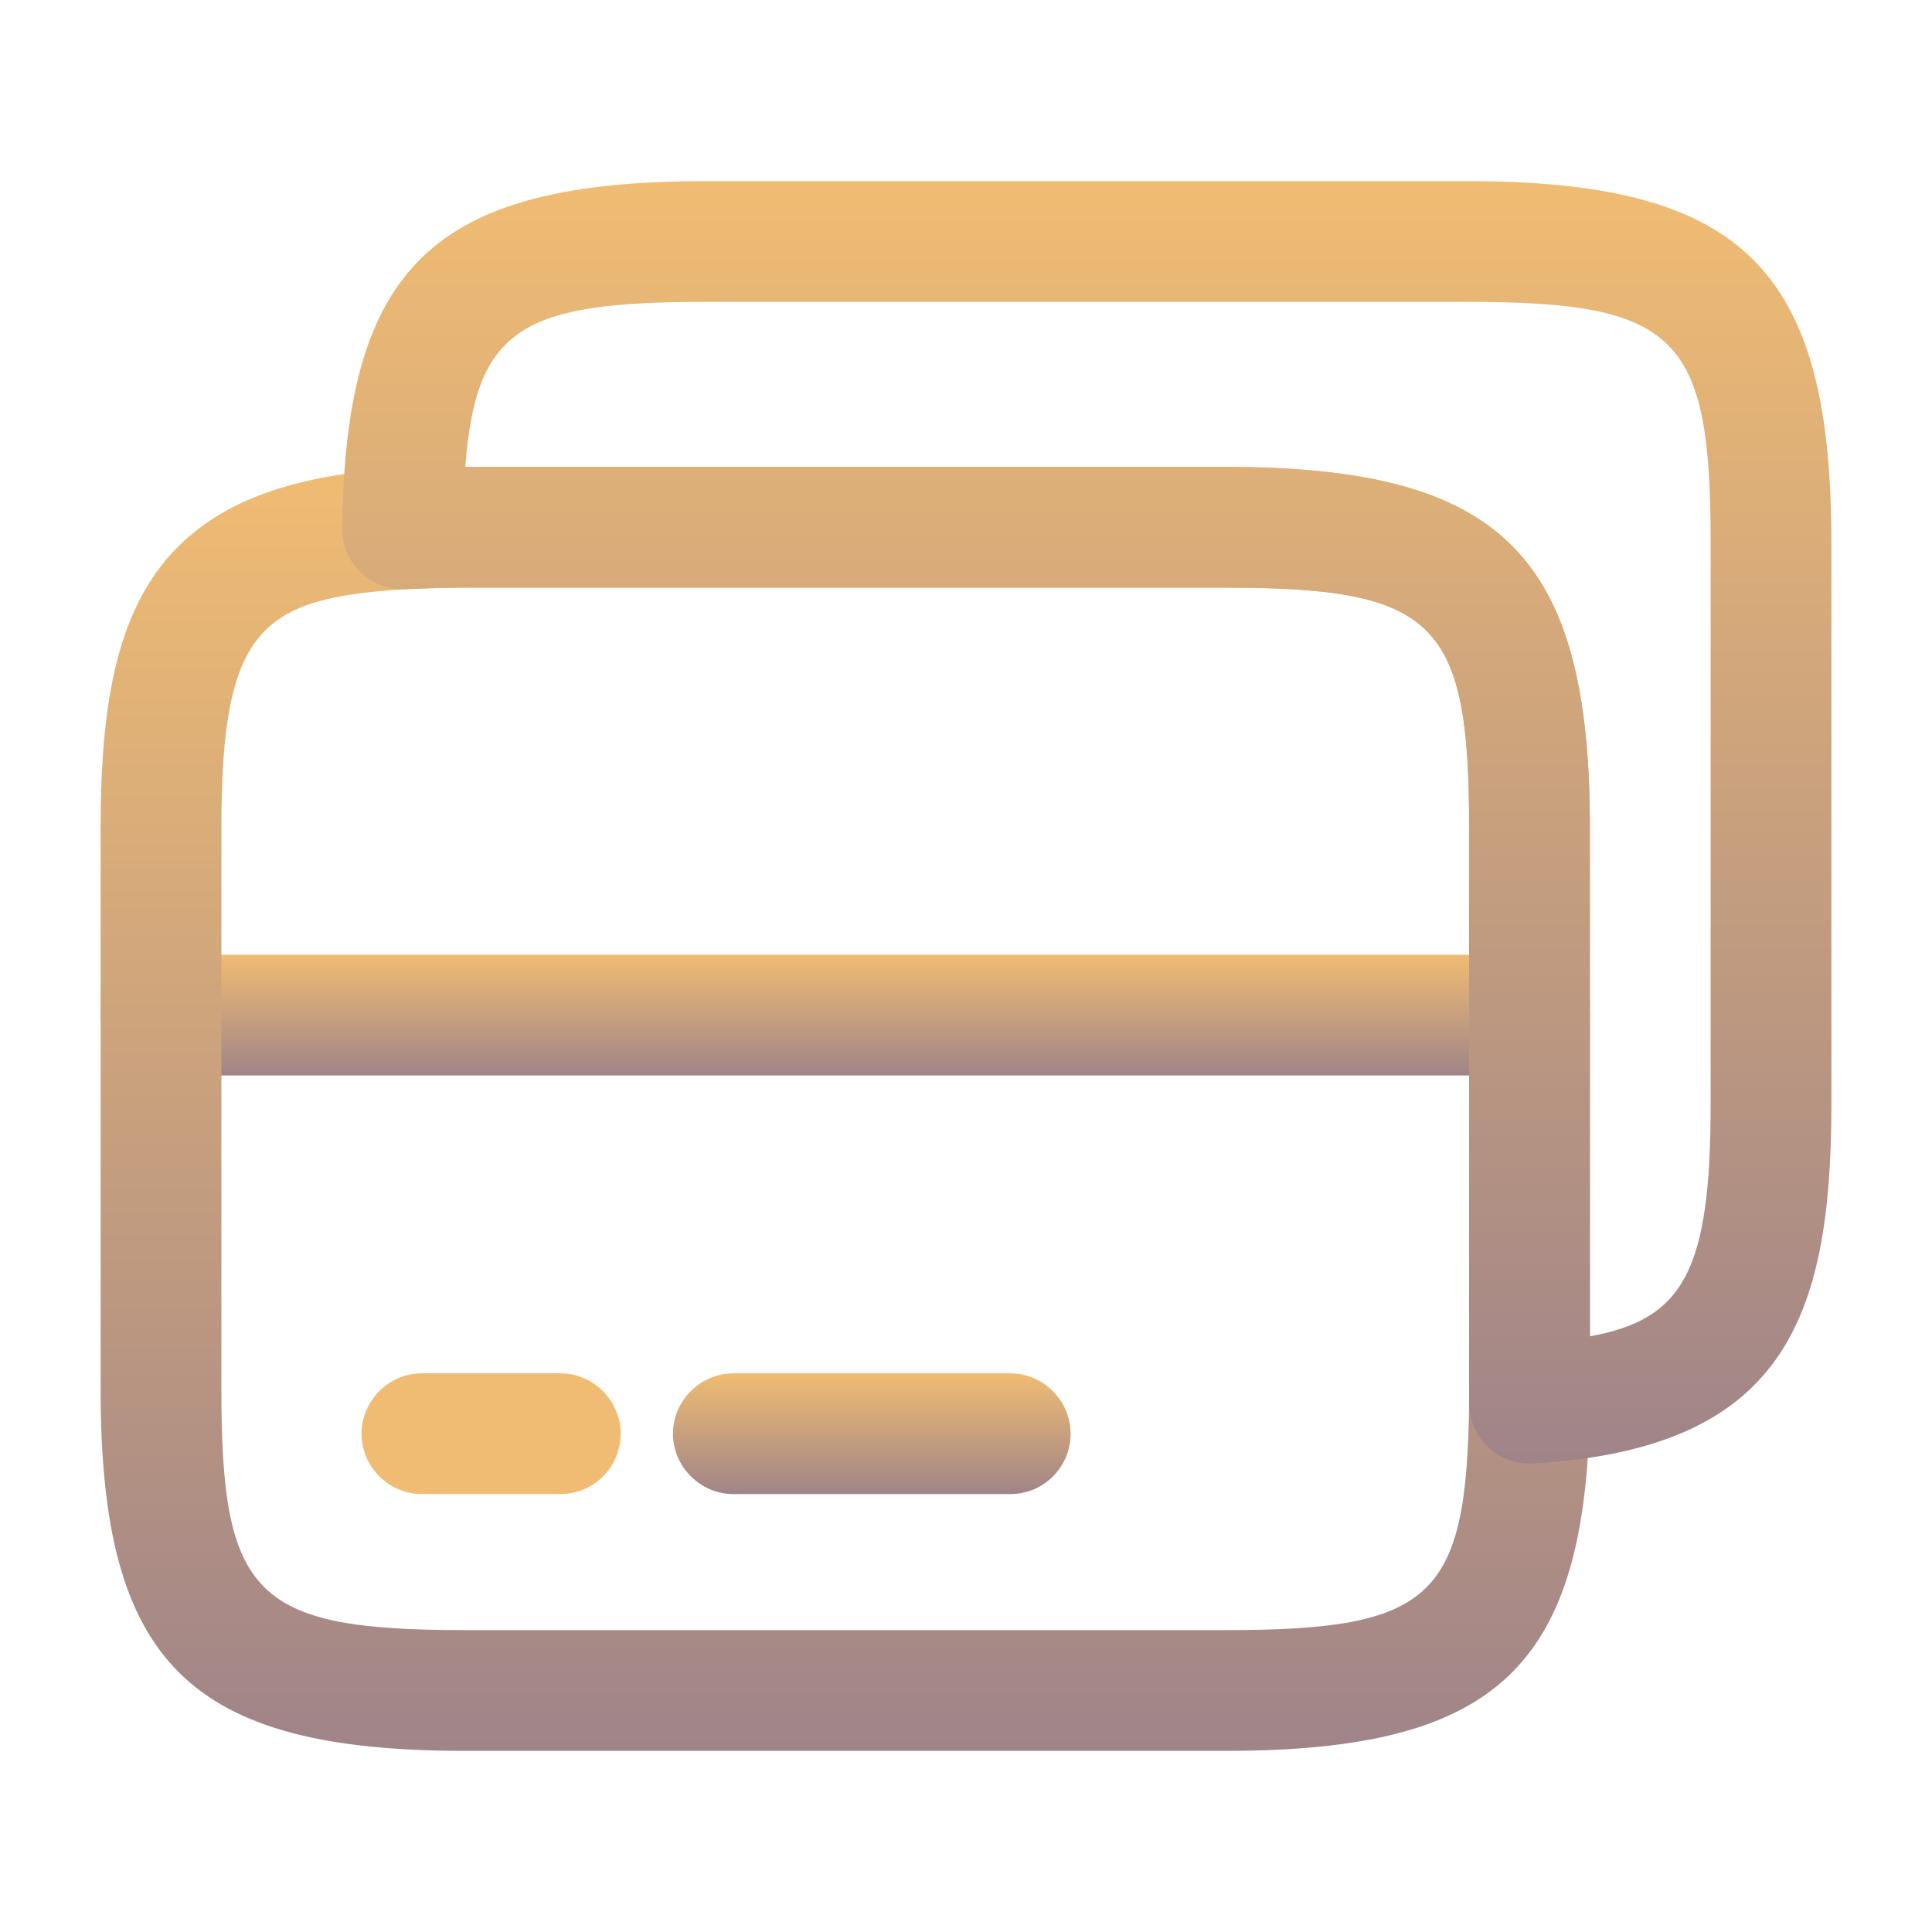
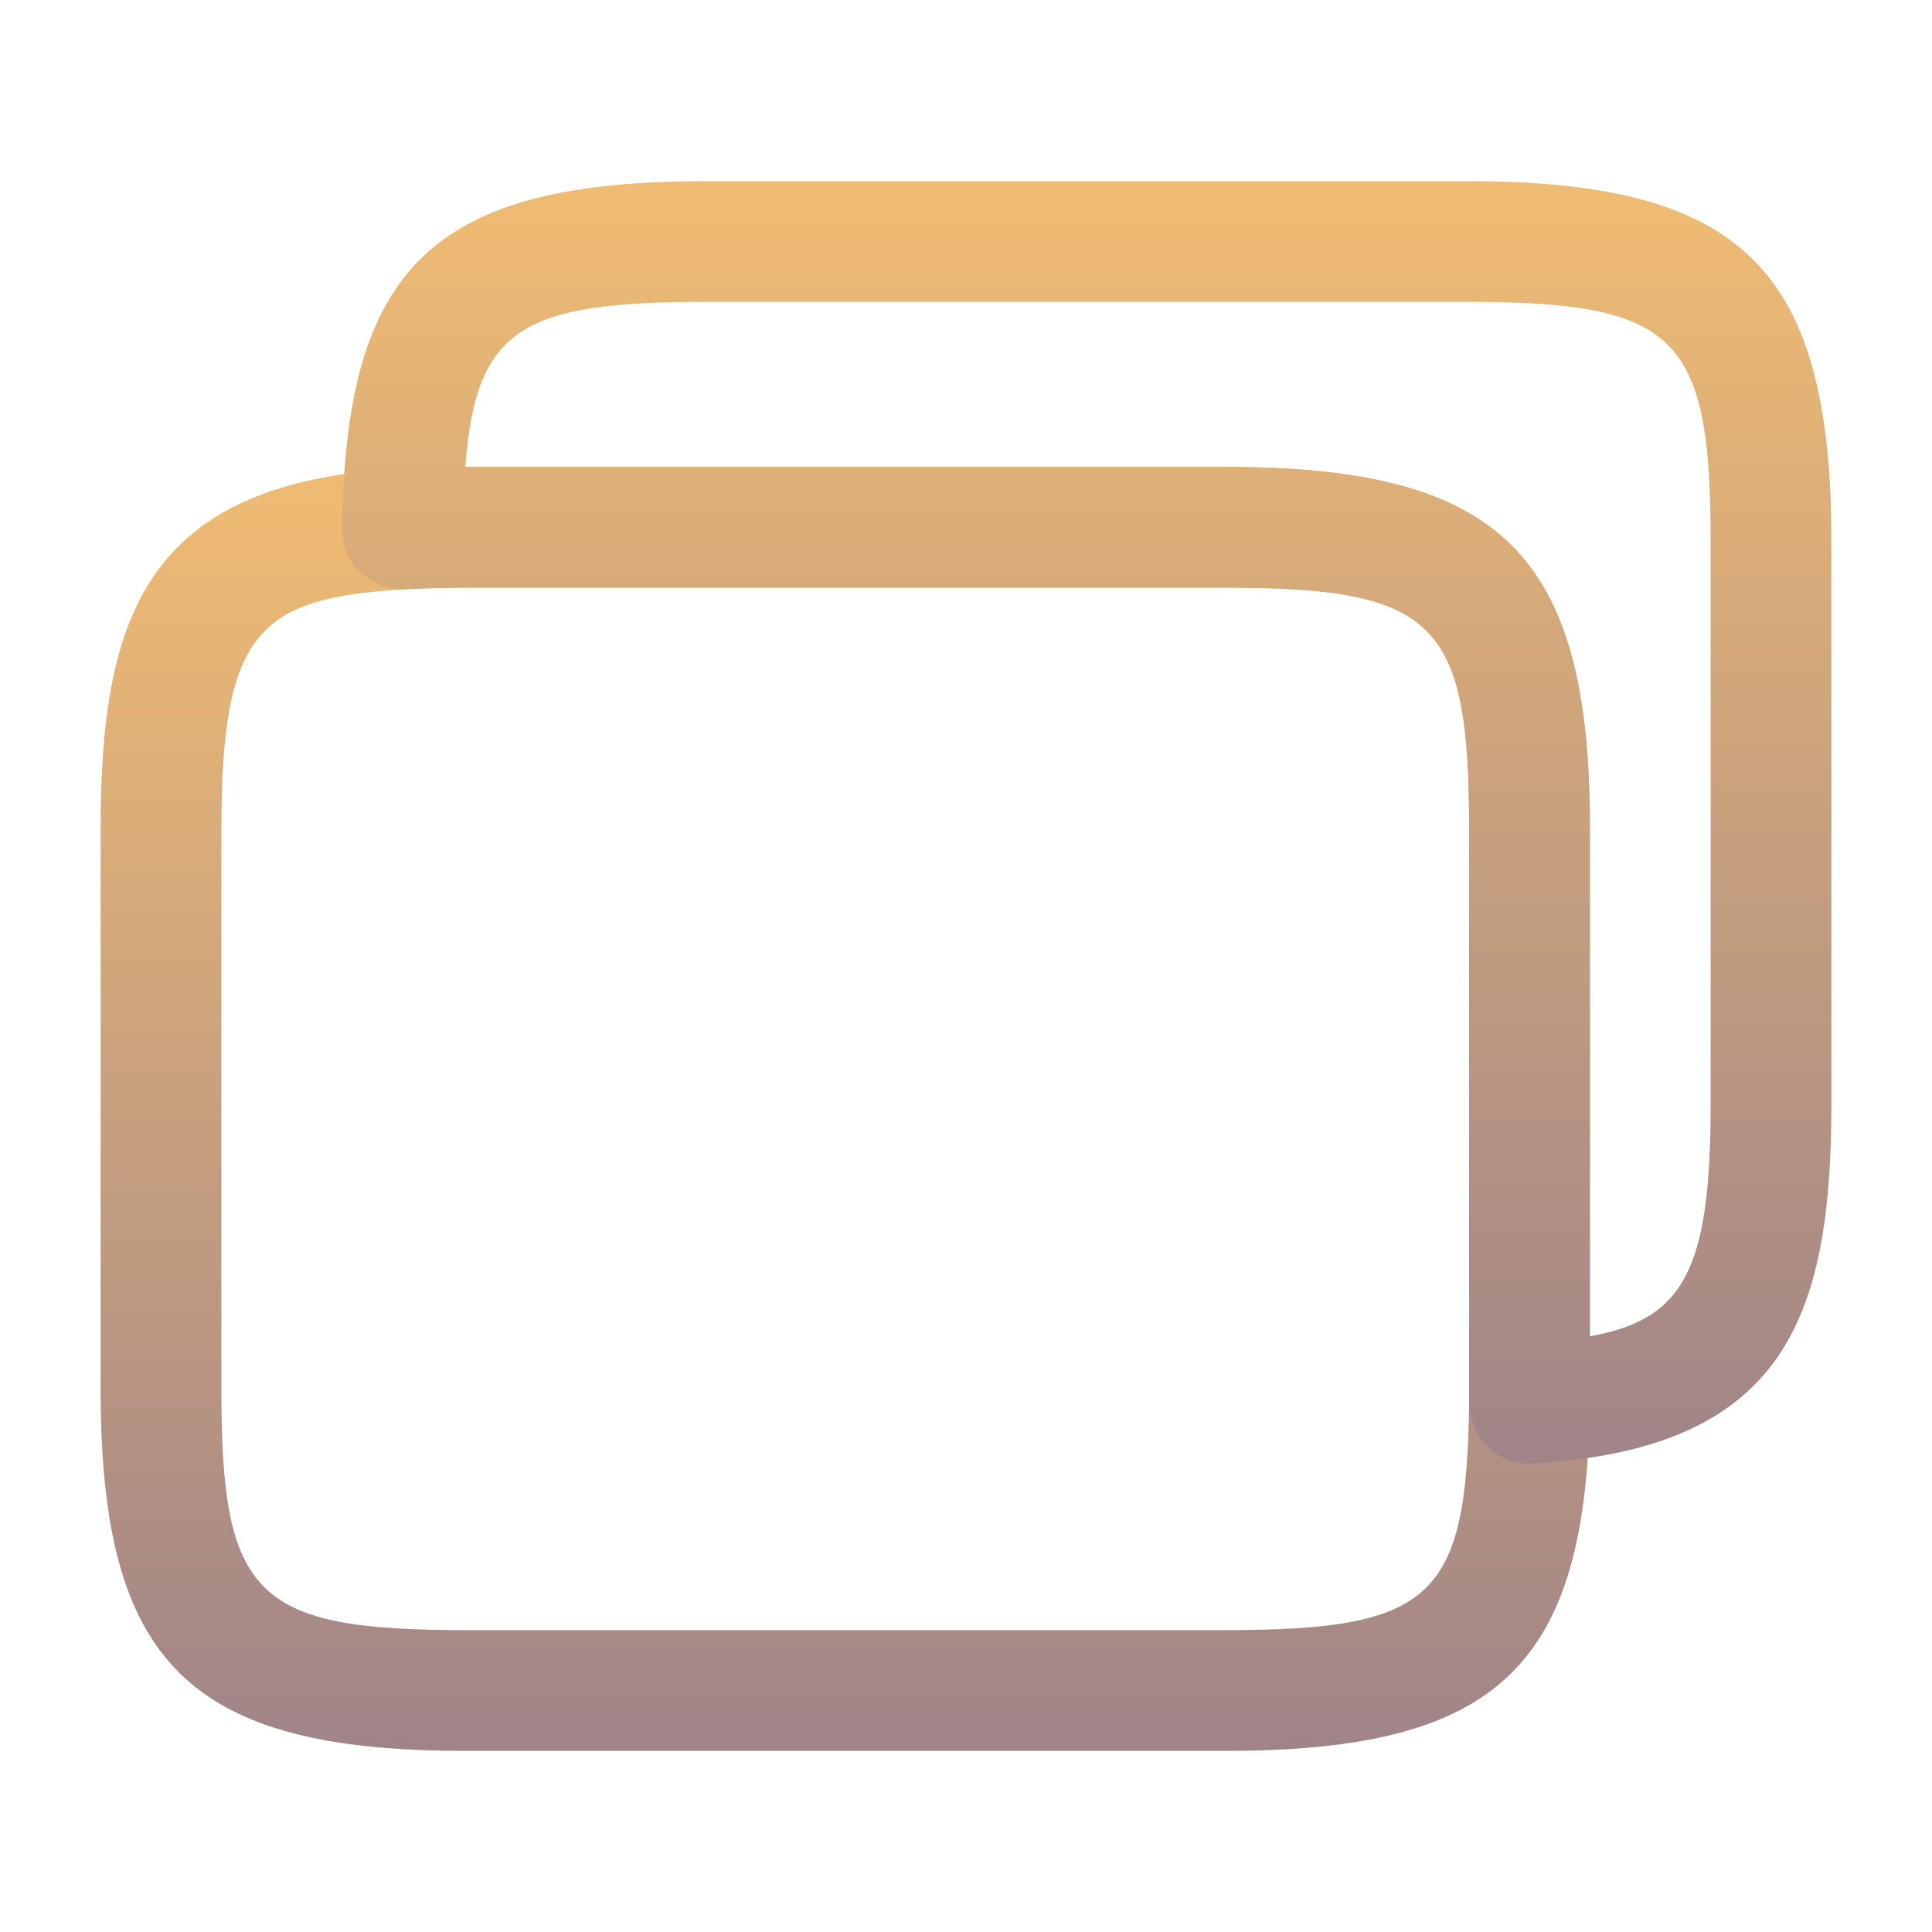
<svg xmlns="http://www.w3.org/2000/svg" width="64" height="64" viewBox="0 0 64 64" fill="none">
-   <path d="M50.667 35.627H5.334C4.241 35.627 3.334 34.72 3.334 33.627C3.334 32.533 4.241 31.627 5.334 31.627H50.667C51.761 31.627 52.667 32.533 52.667 33.627C52.667 34.72 51.761 35.627 50.667 35.627Z" fill="url(#paint0_linear_14_41438)" />
  <path d="M40.587 58H15.414C6.267 58 3.334 55.093 3.334 46.053V27.413C3.334 20.24 4.961 16 13.227 15.52C13.921 15.493 14.641 15.467 15.414 15.467H40.587C49.734 15.467 52.667 18.373 52.667 27.413V46.48C52.561 55.2 49.627 58 40.587 58ZM15.414 19.467C14.694 19.467 14.027 19.494 13.414 19.52C8.641 19.814 7.334 20.827 7.334 27.413V46.053C7.334 52.88 8.454 54 15.414 54H40.587C47.467 54 48.587 52.934 48.667 46.453V27.413C48.667 20.587 47.547 19.467 40.587 19.467H15.414Z" fill="url(#paint1_linear_14_41438)" />
  <path d="M50.667 48.48C50.161 48.48 49.654 48.293 49.307 47.947C48.907 47.573 48.667 47.04 48.667 46.48V27.413C48.667 20.587 47.547 19.467 40.587 19.467H15.414C14.694 19.467 14.027 19.493 13.414 19.52C12.881 19.547 12.347 19.333 11.947 18.96C11.547 18.587 11.334 18.053 11.334 17.493C11.441 8.8 14.374 6 23.414 6H48.587C57.734 6 60.667 8.907 60.667 17.947V36.587C60.667 43.76 59.041 48 50.774 48.48C50.747 48.48 50.694 48.48 50.667 48.48ZM15.414 15.467H40.587C49.734 15.467 52.667 18.373 52.667 27.413V44.267C55.761 43.707 56.667 42.107 56.667 36.587V17.947C56.667 11.12 55.547 10 48.587 10H23.414C17.334 10 15.761 10.827 15.414 15.467Z" fill="url(#paint2_linear_14_41438)" />
-   <path d="M18.561 49.493H13.975C12.881 49.493 11.975 48.587 11.975 47.493C11.975 46.4 12.881 45.493 13.975 45.493H18.561C19.655 45.493 20.561 46.4 20.561 47.493C20.561 48.587 19.681 49.493 18.561 49.493Z" fill="#F0BC73" />
-   <path d="M33.466 49.493H24.293C23.2 49.493 22.293 48.587 22.293 47.493C22.293 46.4 23.2 45.493 24.293 45.493H33.466C34.56 45.493 35.466 46.4 35.466 47.493C35.466 48.587 34.586 49.493 33.466 49.493Z" fill="url(#paint3_linear_14_41438)" />
  <defs>
    <linearGradient id="paint0_linear_14_41438" x1="28.001" y1="31.627" x2="28.001" y2="35.627" gradientUnits="userSpaceOnUse">
      <stop stop-color="#F0BC73" />
      <stop offset="1" stop-color="#A08488" />
    </linearGradient>
    <linearGradient id="paint1_linear_14_41438" x1="28.001" y1="15.467" x2="28.001" y2="58" gradientUnits="userSpaceOnUse">
      <stop stop-color="#F0BC73" />
      <stop offset="1" stop-color="#A08488" />
    </linearGradient>
    <linearGradient id="paint2_linear_14_41438" x1="36.001" y1="6" x2="36.001" y2="48.48" gradientUnits="userSpaceOnUse">
      <stop stop-color="#F0BC73" />
      <stop offset="1" stop-color="#A08488" />
    </linearGradient>
    <linearGradient id="paint3_linear_14_41438" x1="28.88" y1="45.493" x2="28.88" y2="49.493" gradientUnits="userSpaceOnUse">
      <stop stop-color="#F0BC73" />
      <stop offset="1" stop-color="#A08488" />
    </linearGradient>
  </defs>
</svg>